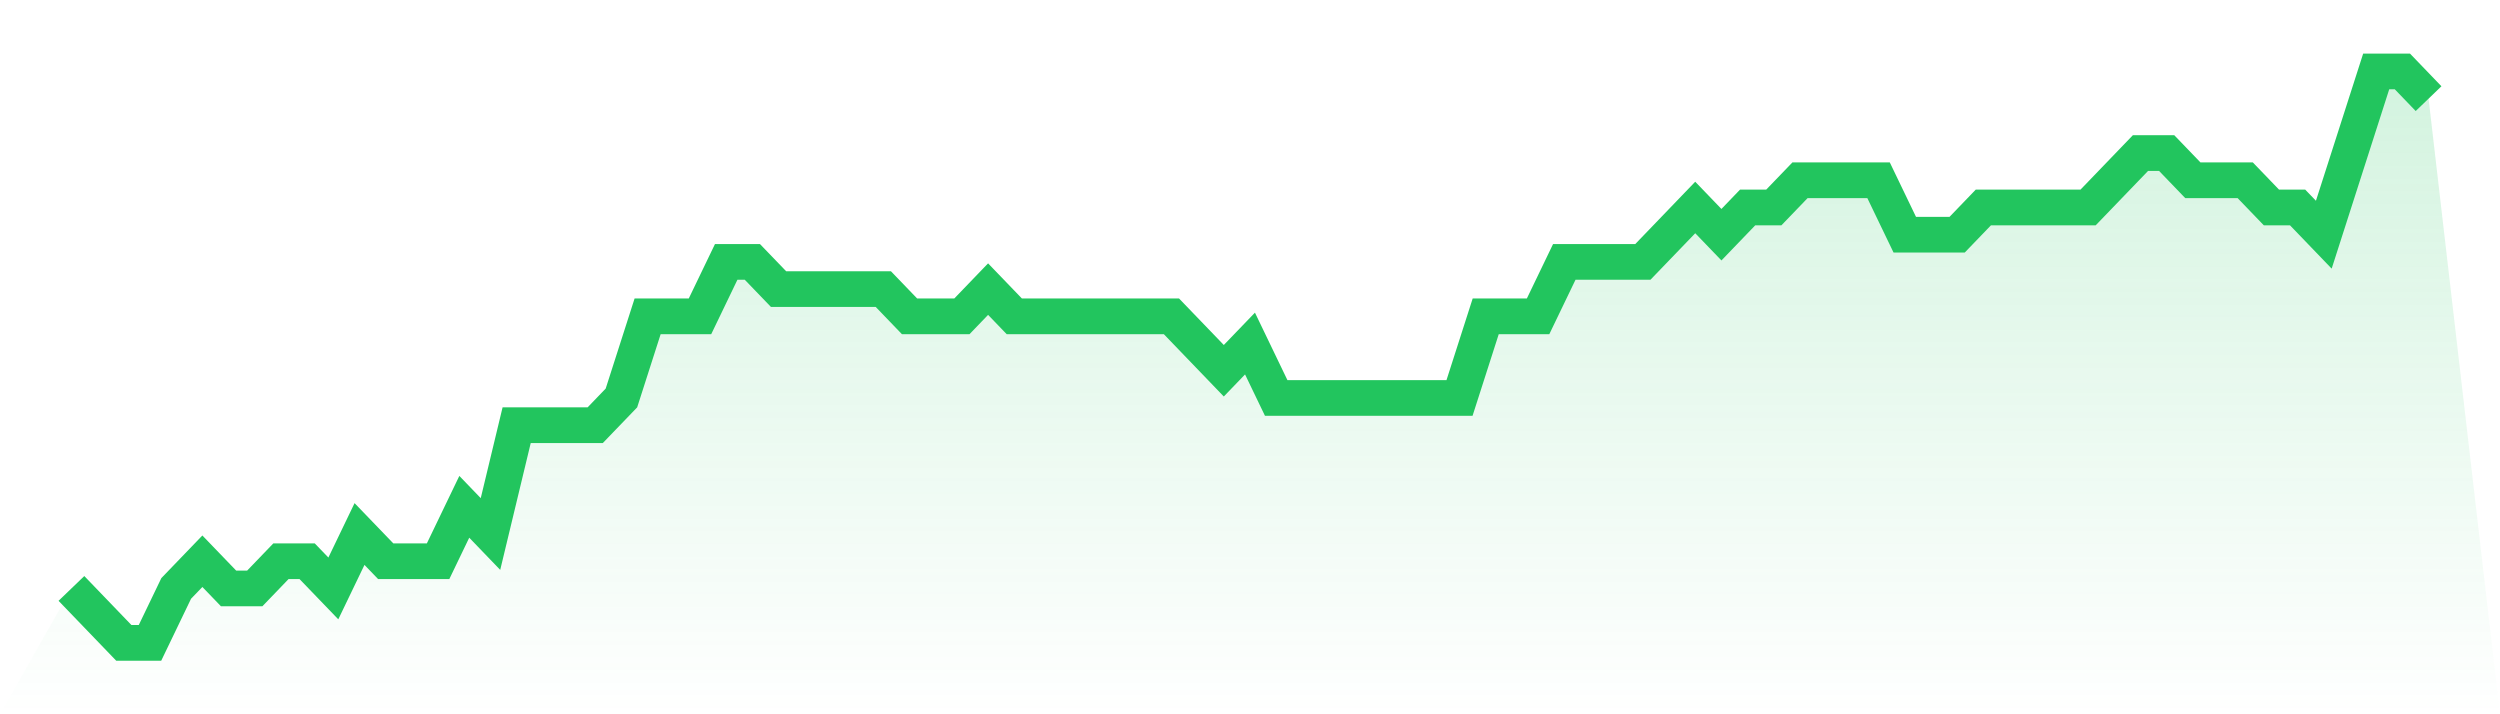
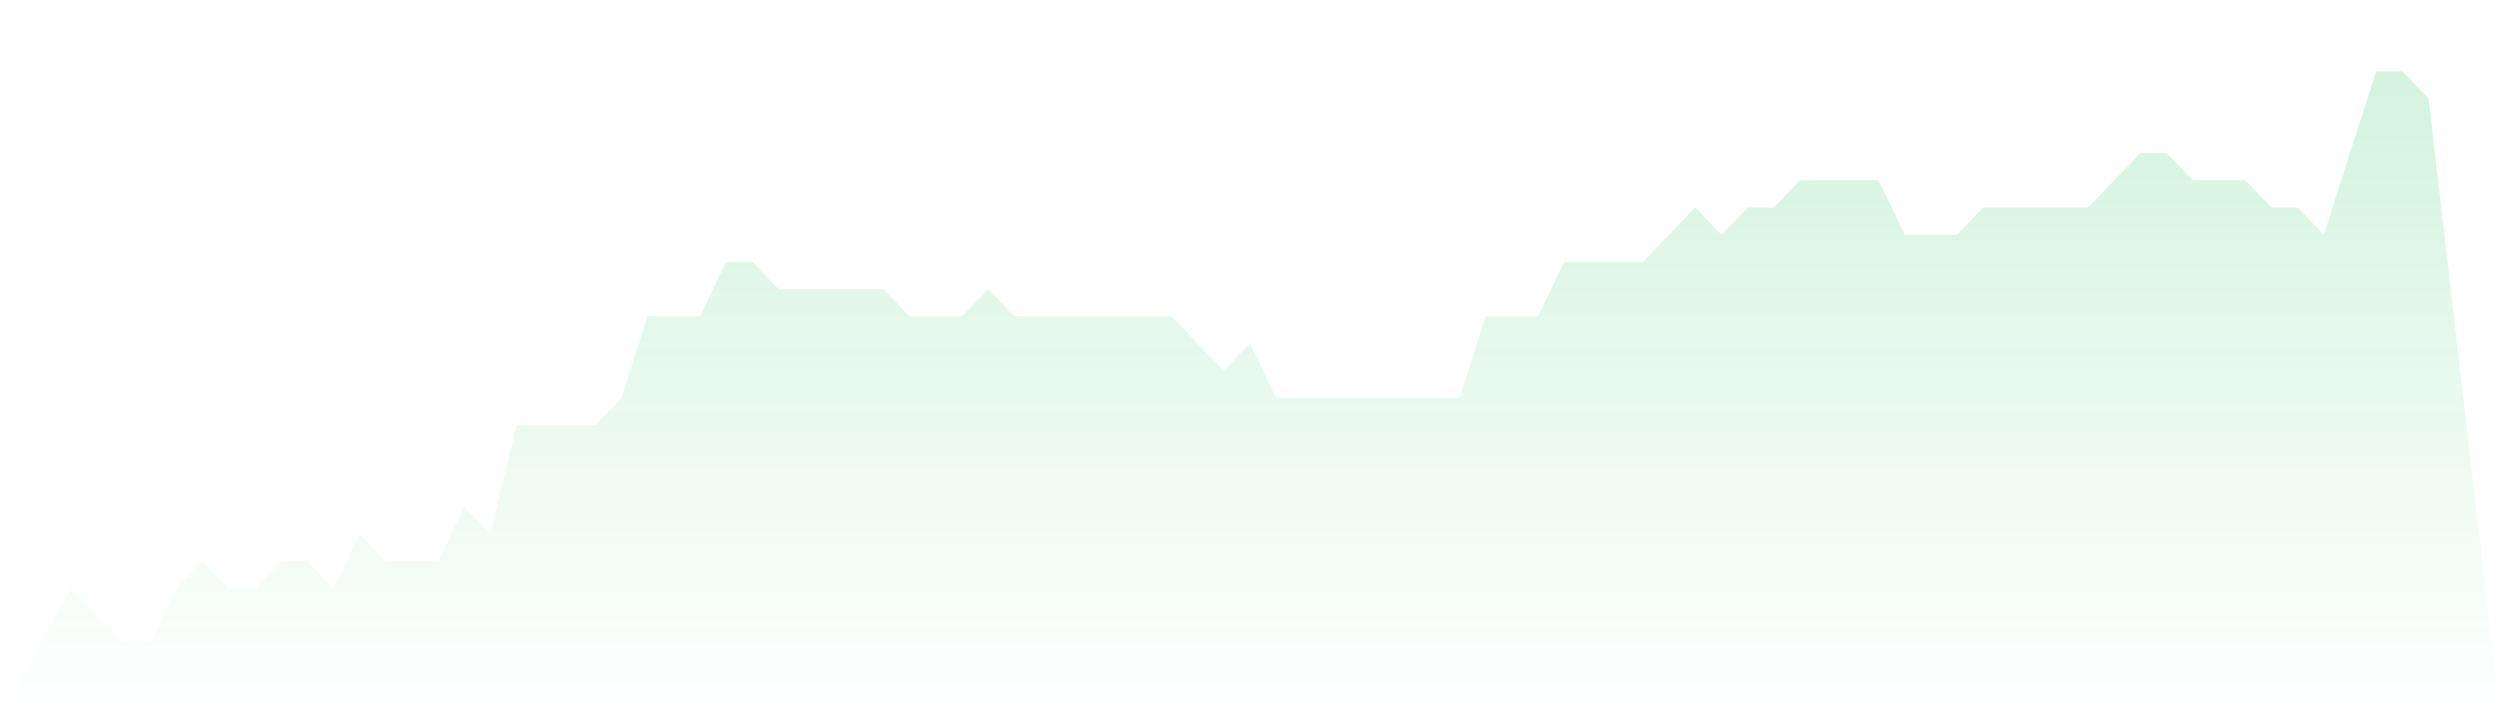
<svg xmlns="http://www.w3.org/2000/svg" viewBox="0 0 140 40">
  <defs>
    <linearGradient id="gradient" x1="0" x2="0" y1="0" y2="1">
      <stop offset="0%" stop-color="#22c55e" stop-opacity="0.2" />
      <stop offset="100%" stop-color="#22c55e" stop-opacity="0" />
    </linearGradient>
  </defs>
  <path d="M4,32.952 L4,32.952 L5.467,34.476 L6.933,36 L8.4,36 L9.867,32.952 L11.333,31.429 L12.8,32.952 L14.267,32.952 L15.733,31.429 L17.2,31.429 L18.667,32.952 L20.133,29.905 L21.6,31.429 L23.067,31.429 L24.533,31.429 L26,28.381 L27.467,29.905 L28.933,23.81 L30.4,23.81 L31.867,23.81 L33.333,23.81 L34.8,22.286 L36.267,17.714 L37.733,17.714 L39.2,17.714 L40.667,14.667 L42.133,14.667 L43.6,16.19 L45.067,16.19 L46.533,16.19 L48,16.19 L49.467,16.19 L50.933,17.714 L52.4,17.714 L53.867,17.714 L55.333,16.19 L56.8,17.714 L58.267,17.714 L59.733,17.714 L61.2,17.714 L62.667,17.714 L64.133,17.714 L65.6,17.714 L67.067,19.238 L68.533,20.762 L70,19.238 L71.467,22.286 L72.933,22.286 L74.4,22.286 L75.867,22.286 L77.333,22.286 L78.8,22.286 L80.267,22.286 L81.733,22.286 L83.2,17.714 L84.667,17.714 L86.133,17.714 L87.6,14.667 L89.067,14.667 L90.533,14.667 L92,14.667 L93.467,13.143 L94.933,11.619 L96.4,13.143 L97.867,11.619 L99.333,11.619 L100.8,10.095 L102.267,10.095 L103.733,10.095 L105.2,10.095 L106.667,13.143 L108.133,13.143 L109.6,13.143 L111.067,11.619 L112.533,11.619 L114,11.619 L115.467,11.619 L116.933,11.619 L118.4,10.095 L119.867,8.571 L121.333,8.571 L122.8,10.095 L124.267,10.095 L125.733,10.095 L127.2,11.619 L128.667,11.619 L130.133,13.143 L131.6,8.571 L133.067,4 L134.533,4 L136,5.524 L140,40 L0,40 z" fill="url(#gradient)" />
-   <path d="M4,32.952 L4,32.952 L5.467,34.476 L6.933,36 L8.4,36 L9.867,32.952 L11.333,31.429 L12.8,32.952 L14.267,32.952 L15.733,31.429 L17.2,31.429 L18.667,32.952 L20.133,29.905 L21.6,31.429 L23.067,31.429 L24.533,31.429 L26,28.381 L27.467,29.905 L28.933,23.81 L30.4,23.81 L31.867,23.81 L33.333,23.81 L34.8,22.286 L36.267,17.714 L37.733,17.714 L39.2,17.714 L40.667,14.667 L42.133,14.667 L43.6,16.19 L45.067,16.19 L46.533,16.19 L48,16.19 L49.467,16.19 L50.933,17.714 L52.4,17.714 L53.867,17.714 L55.333,16.19 L56.8,17.714 L58.267,17.714 L59.733,17.714 L61.2,17.714 L62.667,17.714 L64.133,17.714 L65.6,17.714 L67.067,19.238 L68.533,20.762 L70,19.238 L71.467,22.286 L72.933,22.286 L74.4,22.286 L75.867,22.286 L77.333,22.286 L78.8,22.286 L80.267,22.286 L81.733,22.286 L83.2,17.714 L84.667,17.714 L86.133,17.714 L87.6,14.667 L89.067,14.667 L90.533,14.667 L92,14.667 L93.467,13.143 L94.933,11.619 L96.4,13.143 L97.867,11.619 L99.333,11.619 L100.8,10.095 L102.267,10.095 L103.733,10.095 L105.2,10.095 L106.667,13.143 L108.133,13.143 L109.6,13.143 L111.067,11.619 L112.533,11.619 L114,11.619 L115.467,11.619 L116.933,11.619 L118.4,10.095 L119.867,8.571 L121.333,8.571 L122.8,10.095 L124.267,10.095 L125.733,10.095 L127.2,11.619 L128.667,11.619 L130.133,13.143 L131.6,8.571 L133.067,4 L134.533,4 L136,5.524" fill="none" stroke="#22c55e" stroke-width="2" />
</svg>